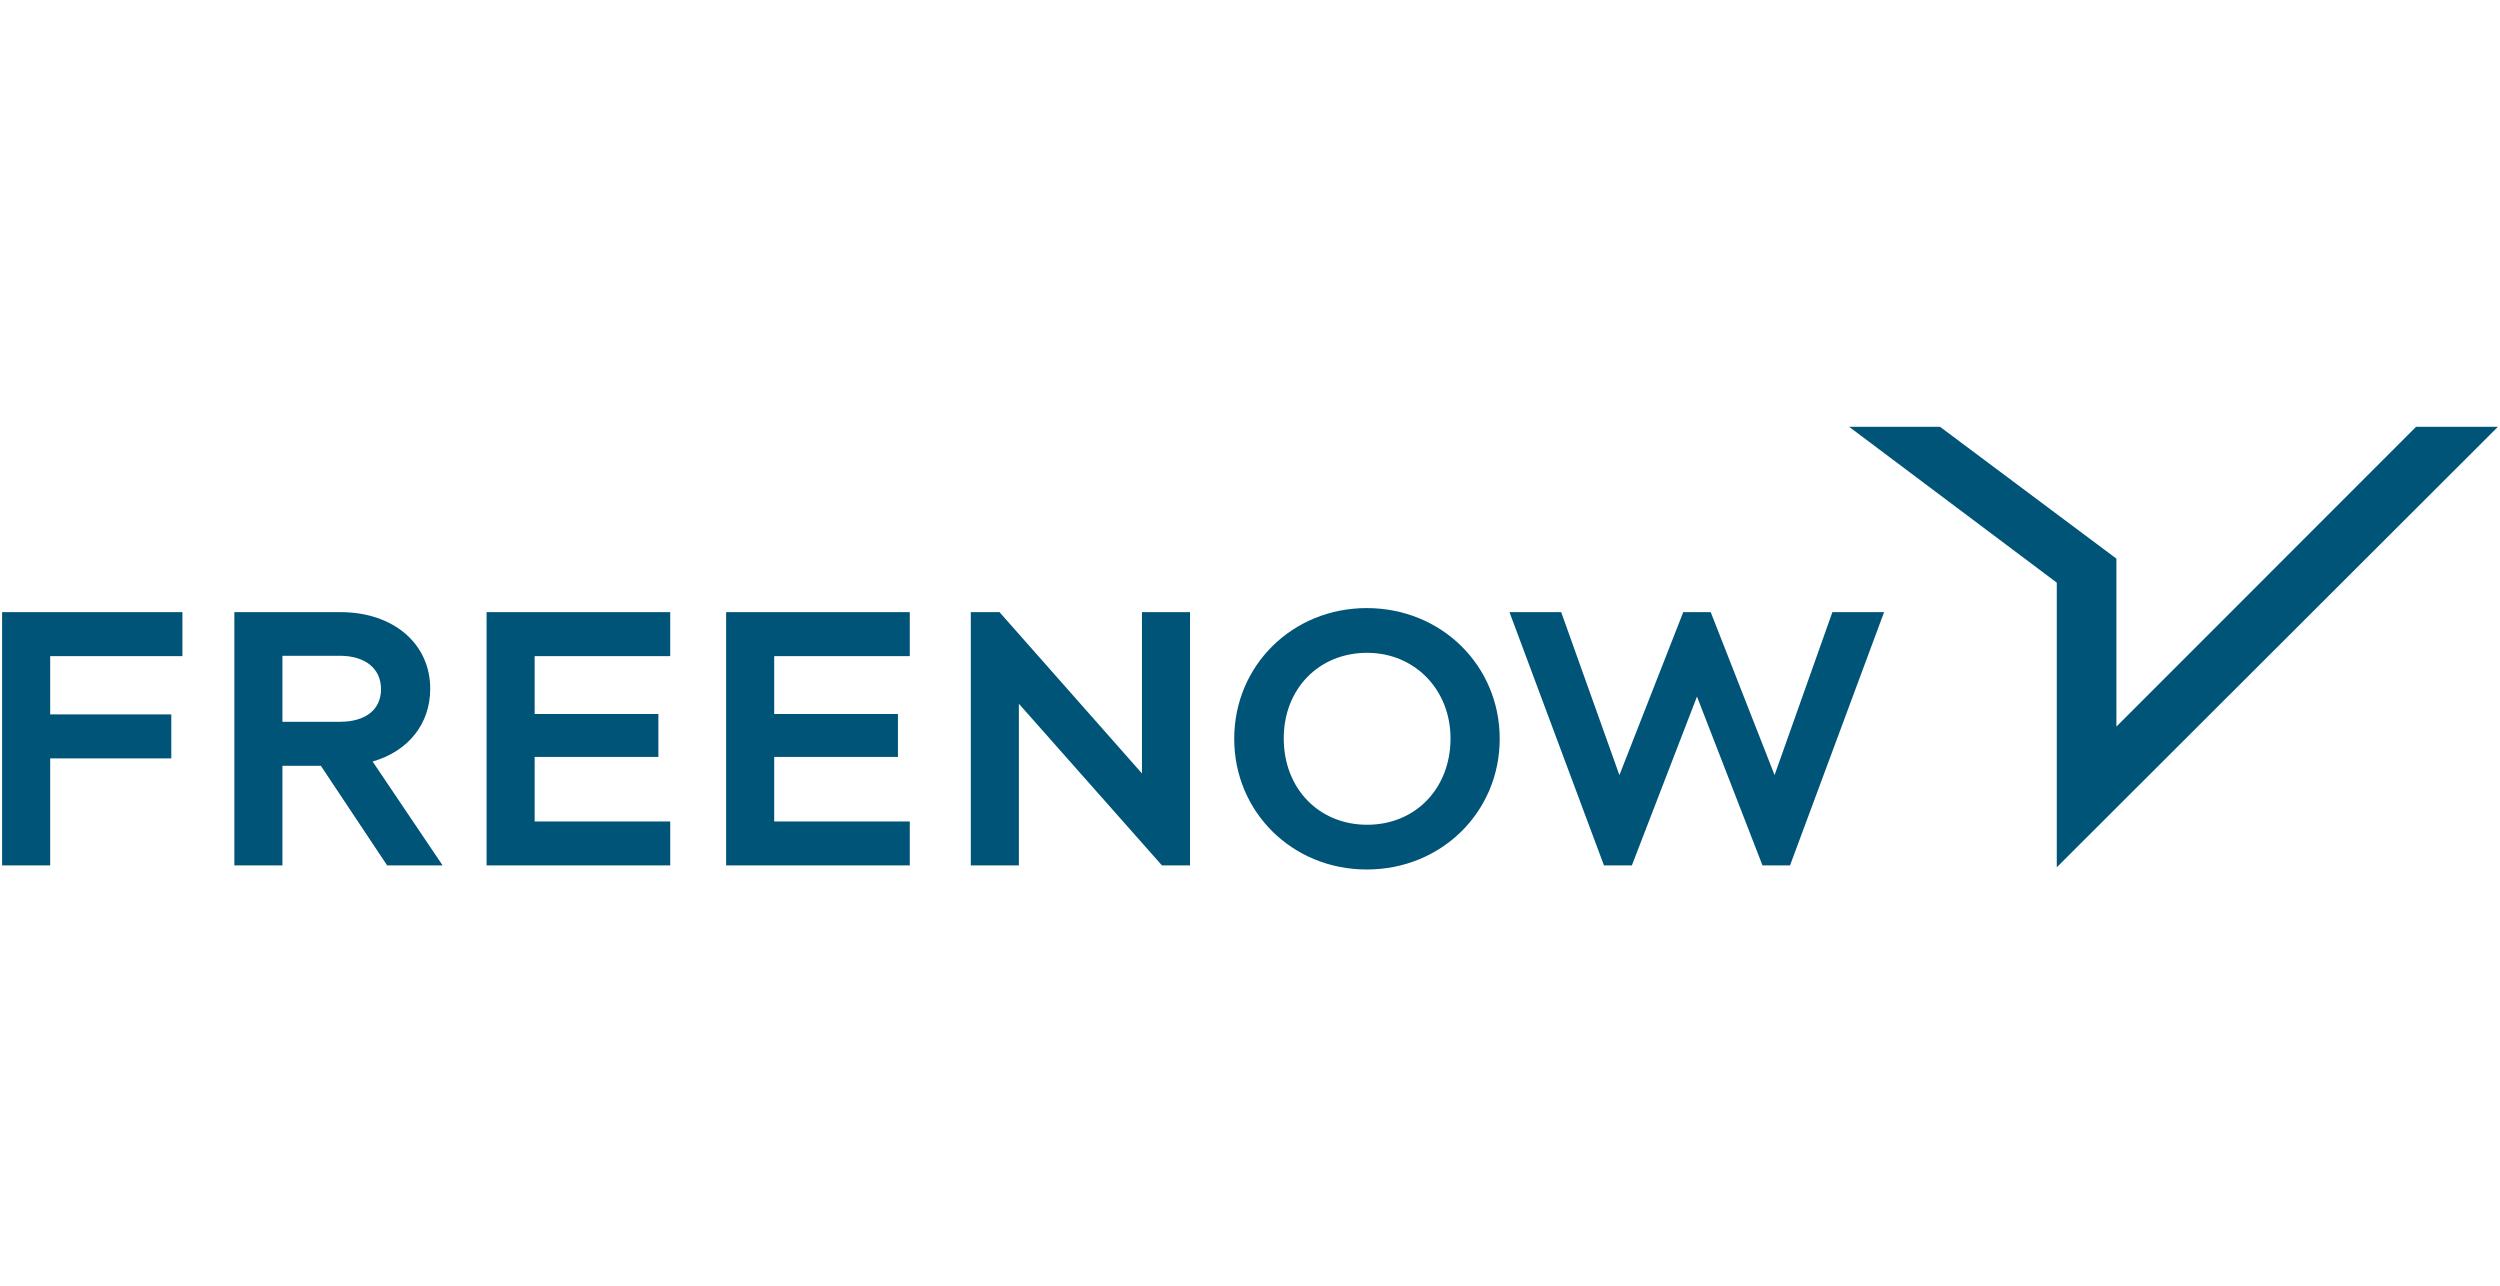
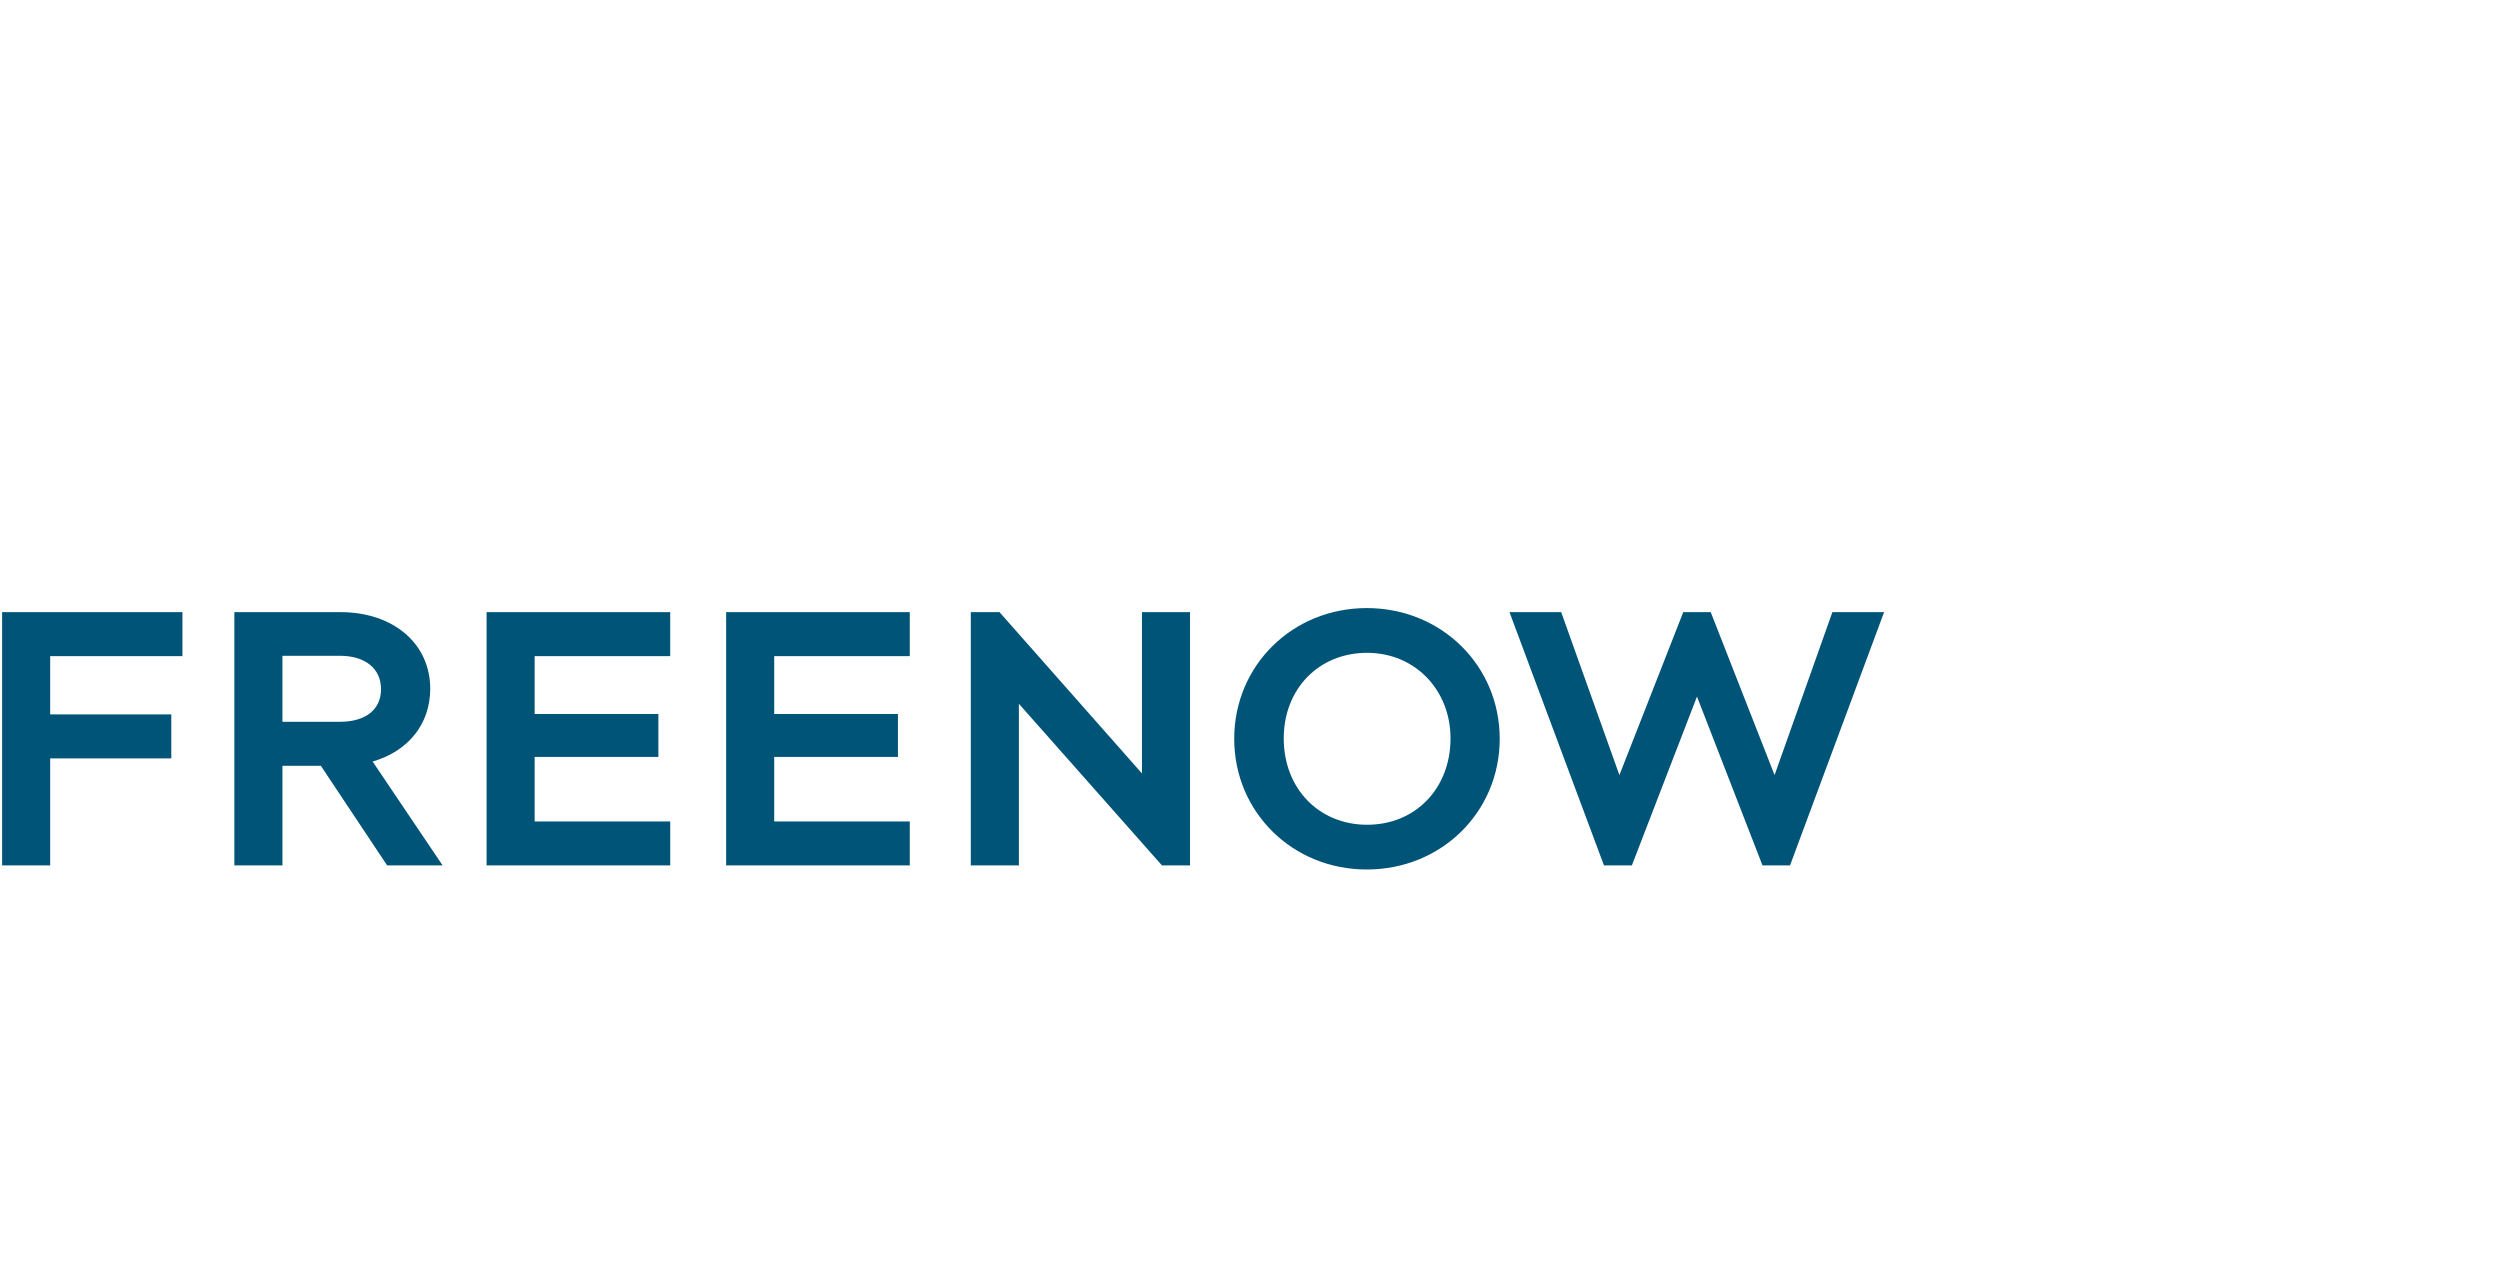
<svg xmlns="http://www.w3.org/2000/svg" width="140" height="72" viewBox="0 0 400 72">
  <g id="svg_1" fill="none">
-     <path id="svg_2" d="m218.682,72.264c11.927,0 21.271,-9.189 21.271,-20.912c0,-11.729 -9.344,-20.916 -21.271,-20.916c-11.893,0 -21.207,9.187 -21.207,20.916c0,11.723 9.314,20.912 21.207,20.912zm0.059,-34.67c7.609,0 13.343,5.889 13.343,13.697c0,8.006 -5.613,13.813 -13.343,13.813c-7.727,0 -13.342,-5.807 -13.342,-13.813c0,-7.937 5.615,-13.697 13.342,-13.697zm-63.412,34.017l0,-40.524l4.593,0l22.791,25.806l0,-25.806l7.691,0l0,40.524l-4.489,0l-22.895,-25.866l0,25.866l-7.691,0l0,0zm101.245,-0.164l-15.057,-40.36l8.272,0l0.17,0.469l9.147,25.602l10.215,-26.071l4.394,0l10.217,26.067l9.251,-26.067l8.271,0l-15.05,40.524l-4.404,0l-10.483,-27.016l-10.42,27.016l-4.461,0l-0.062,-0.164z" fill="#005478" />
+     <path id="svg_2" d="m218.682,72.264c11.927,0 21.271,-9.189 21.271,-20.912c0,-11.729 -9.344,-20.916 -21.271,-20.916c-11.893,0 -21.207,9.187 -21.207,20.916c0,11.723 9.314,20.912 21.207,20.912m0.059,-34.67c7.609,0 13.343,5.889 13.343,13.697c0,8.006 -5.613,13.813 -13.343,13.813c-7.727,0 -13.342,-5.807 -13.342,-13.813c0,-7.937 5.615,-13.697 13.342,-13.697zm-63.412,34.017l0,-40.524l4.593,0l22.791,25.806l0,-25.806l7.691,0l0,40.524l-4.489,0l-22.895,-25.866l0,25.866l-7.691,0l0,0zm101.245,-0.164l-15.057,-40.36l8.272,0l0.17,0.469l9.147,25.602l10.215,-26.071l4.394,0l10.217,26.067l9.251,-26.067l8.271,0l-15.05,40.524l-4.404,0l-10.483,-27.016l-10.42,27.016l-4.461,0l-0.062,-0.164z" fill="#005478" />
    <path id="svg_3" d="m77.853,71.611l0,-40.523l29.382,0l0,7.041l-21.691,0l0,9.255l19.796,0l0,6.866l-19.796,0l0,10.322l21.694,0l0,7.039l-29.385,0zm-77.516,0l0,-40.523l28.852,0l0,7.041l-21.159,0l0,9.317l19.378,0l0,7.037l-19.378,0l0,17.128l-7.693,0zm59.278,-16.625c5.715,-1.64 9.221,-6.021 9.221,-11.638c0,-7.207 -5.877,-12.241 -14.289,-12.26l-17.05,0l0,40.523l7.691,0l0,-15.94l6.148,0l10.607,15.94l8.877,0l-11.205,-16.625zm-14.427,-6.356l0,-10.562l9.191,0c4.062,0 6.584,2.048 6.584,5.344c0,3.266 -2.46,5.218 -6.584,5.218l-9.191,0zm70.994,22.981l0,-40.523l29.383,0l0,7.041l-21.692,0l0,9.255l19.797,0l0,6.866l-19.797,0l0,10.322l21.692,0l0,7.039l-29.383,0z" fill="#005478" />
-     <path id="svg_4" d="m386.573,1.43l-0.01,0.01l-47.939,47.958l0,-26.873l-28.212,-21.087l-0.006,-0.008l-14.554,0l0.079,0.056l33.153,24.882l0,45.542l0.054,-0.052l70.475,-70.372l0.057,-0.056l-13.097,0" fill="#005478" />
  </g>
</svg>